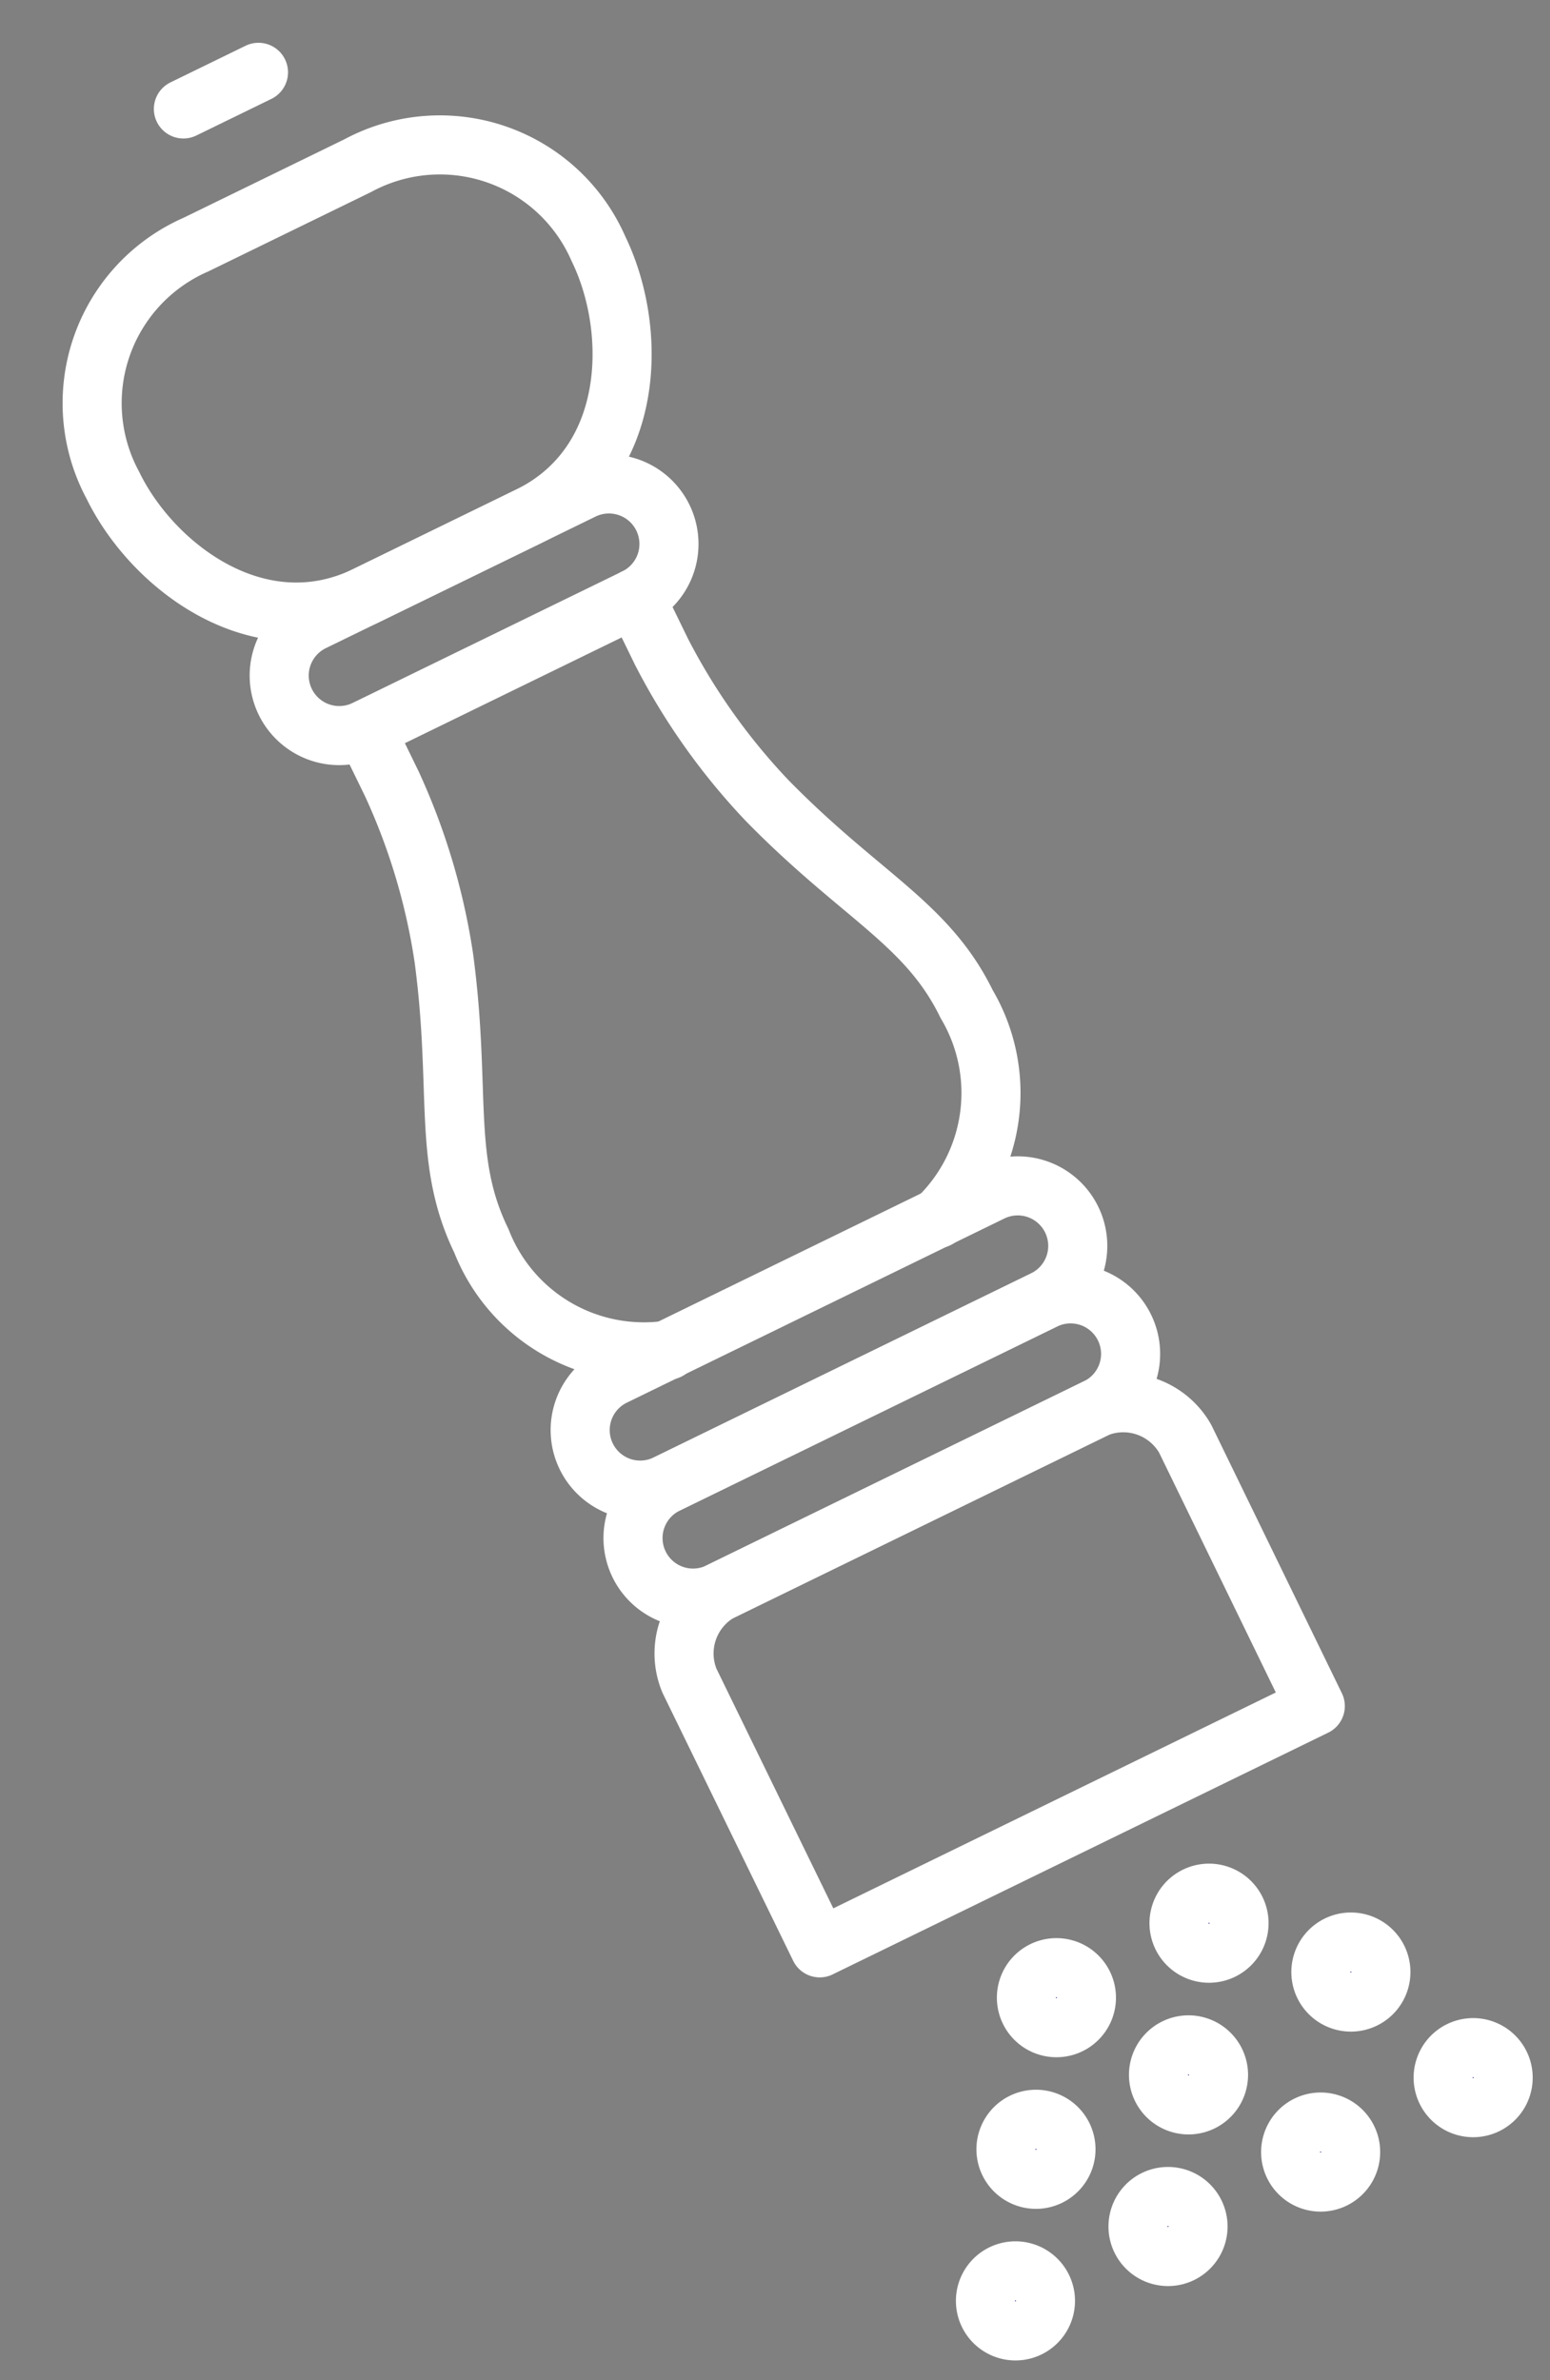
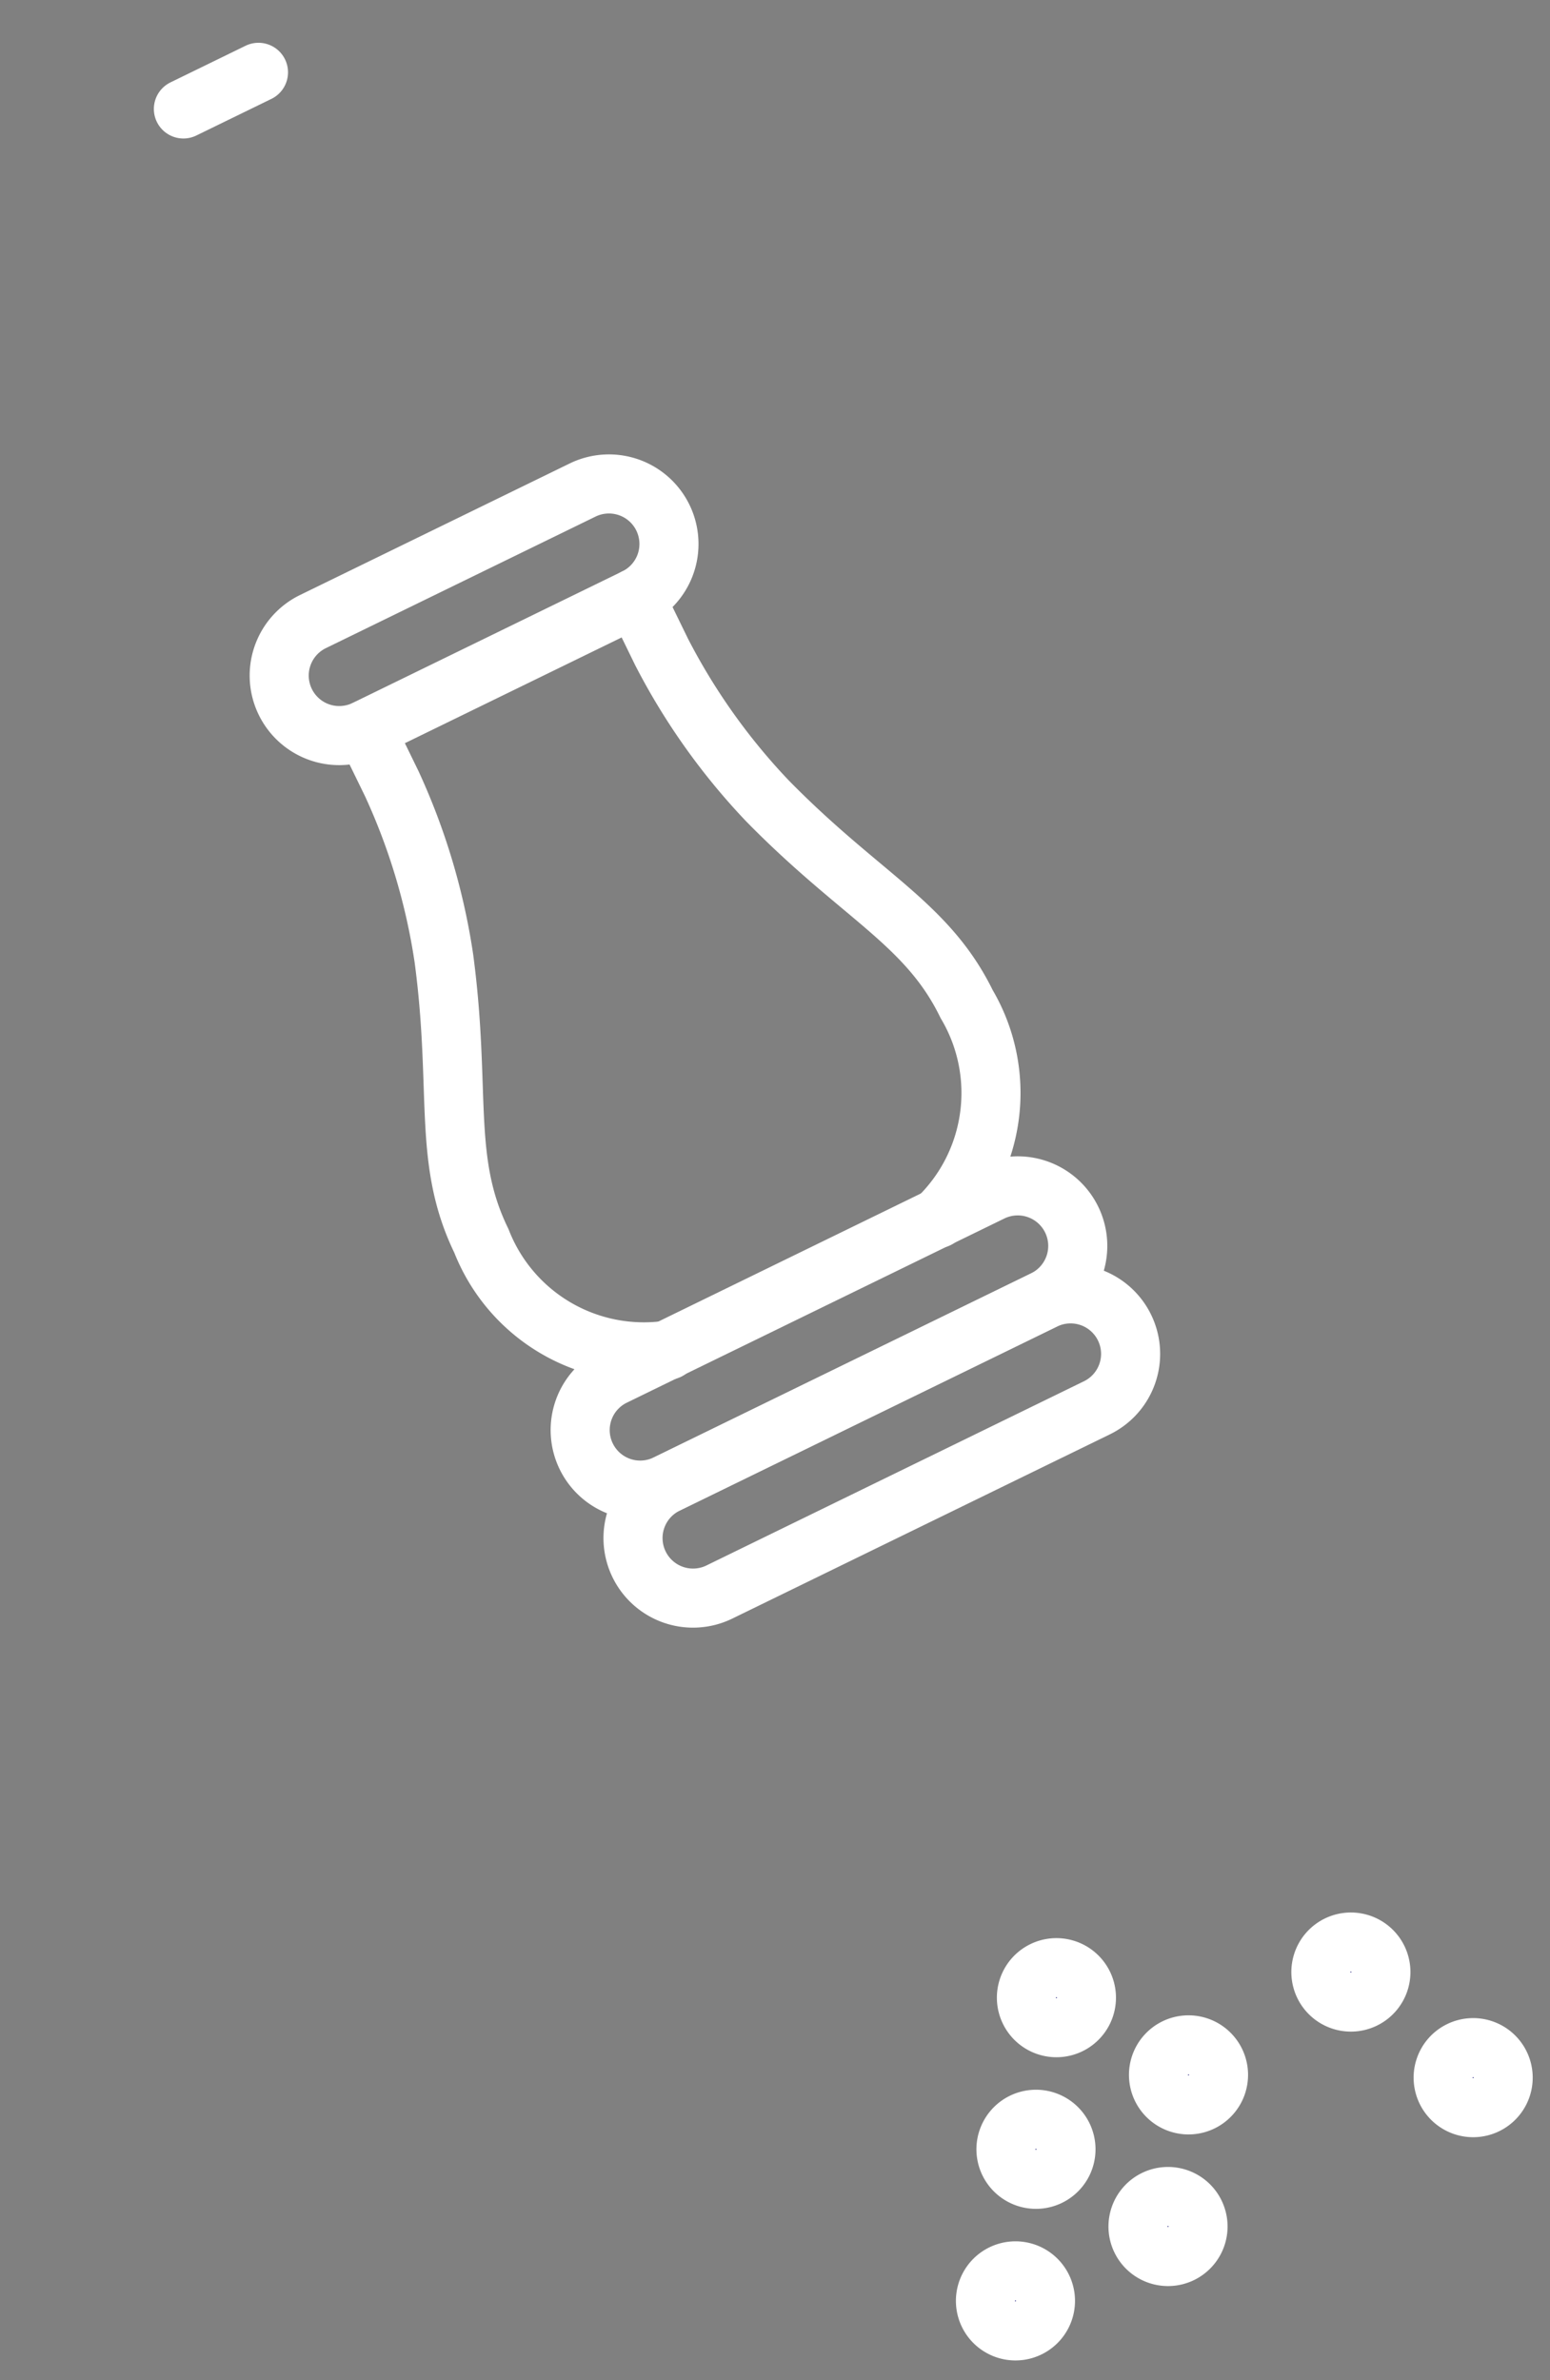
<svg xmlns="http://www.w3.org/2000/svg" width="26.239" height="40.282" viewBox="0 0 26.239 40.282">
  <rect x="0" y="0" width="26.239" height="40.282" fill="#808080" stroke="none" />
  <g id="pepper" transform="translate(-274.987 -1230.031) rotate(19)">
    <line id="Ligne_113" data-name="Ligne 113" y1="1" x2="1" transform="translate(664 1073.223)" fill="none" stroke="#fff" stroke-linecap="round" stroke-linejoin="round" stroke-width="1" />
-     <path id="Tracé_29077" data-name="Tracé 29077" d="M671.771,1078.84c1.437-1.437.718-3.592-.359-4.669a2.928,2.928,0,0,0-4.31,0l-2.155,2.155a2.928,2.928,0,0,0,0,4.31c1.077,1.078,3.232,1.8,4.669.359Z" transform="translate(0 0)" fill="none" stroke="#fff" stroke-linecap="round" stroke-linejoin="round" stroke-width="1" />
    <path id="Tracé_29078" data-name="Tracé 29078" d="M713.888,1151.4l.718.718a10.875,10.875,0,0,1,1.8,2.514c1.016,2.032,1.078,3.232,2.155,4.31a2.953,2.953,0,0,0,3.592.718" transform="translate(-43.553 -68.246)" fill="none" stroke="#fff" stroke-linecap="round" stroke-linejoin="round" stroke-width="1" />
    <path id="Tracé_29079" data-name="Tracé 29079" d="M742.173,1123.112l.718.718a10.884,10.884,0,0,0,2.514,1.8c2.031,1.016,3.232,1.077,4.31,2.155a2.953,2.953,0,0,1,.718,3.592" transform="translate(-68.246 -43.554)" fill="none" stroke="#fff" stroke-linecap="round" stroke-linejoin="round" stroke-width="1" />
    <path id="Tracé_29080" data-name="Tracé 29080" d="M777.7,1180.464a1.016,1.016,0,0,1,0,1.437l-5.028,5.028a1.016,1.016,0,0,1-1.437,0h0a1.016,1.016,0,0,1,0-1.437l5.028-5.028a1.016,1.016,0,0,1,1.437,0Z" transform="translate(-93.362 -93.363)" fill="none" stroke="#fff" stroke-linecap="round" stroke-linejoin="round" stroke-width="1" />
    <path id="Tracé_29081" data-name="Tracé 29081" d="M789.018,1191.778a1.015,1.015,0,0,1,0,1.436l-5.028,5.029a1.016,1.016,0,0,1-1.437,0h0a1.016,1.016,0,0,1,0-1.437l5.028-5.028a1.016,1.016,0,0,1,1.437,0Z" transform="translate(-103.239 -103.24)" fill="none" stroke="#fff" stroke-linecap="round" stroke-linejoin="round" stroke-width="1" />
-     <path id="Tracé_29082" data-name="Tracé 29082" d="M800.519,1203.139h0a1.206,1.206,0,0,0-1.586-.011l-5.028,5.028a1.205,1.205,0,0,0,.011,1.586h0l3.556,3.556,6.6-6.6Z" transform="translate(-113.154 -113.154)" fill="none" stroke="#fff" stroke-linecap="round" stroke-linejoin="round" stroke-width="1" />
    <path id="Tracé_29083" data-name="Tracé 29083" d="M705.558,1109.752a1.016,1.016,0,0,1,0,1.437l-3.592,3.592a1.016,1.016,0,0,1-1.437,0h0a1.016,1.016,0,0,1,0-1.437l3.592-3.592a1.016,1.016,0,0,1,1.437,0Z" transform="translate(-31.631 -31.631)" fill="none" stroke="#fff" stroke-linecap="round" stroke-linejoin="round" stroke-width="1" />
    <path id="Tracé_29084" data-name="Tracé 29084" d="M872.149,1282.091a.508.508,0,1,0,0-.719A.508.508,0,0,0,872.149,1282.091Z" transform="translate(-181.587 -181.587)" fill="#06056a" stroke="#fff" stroke-width="1" />
    <path id="Tracé_29085" data-name="Tracé 29085" d="M860.148,1318.089a.508.508,0,1,0,0-.718A.508.508,0,0,0,860.148,1318.089Z" transform="translate(-171.111 -213.015)" fill="#06056a" stroke="#fff" stroke-width="1" />
    <path id="Tracé_29086" data-name="Tracé 29086" d="M852.149,1278.091a.508.508,0,1,0,0-.718A.508.508,0,0,0,852.149,1278.091Z" transform="translate(-164.127 -178.095)" fill="#06056a" stroke="#fff" stroke-width="1" />
-     <path id="Tracé_29087" data-name="Tracé 29087" d="M868.149,1262.089a.508.508,0,1,0,0-.718A.508.508,0,0,0,868.149,1262.089Z" transform="translate(-178.095 -164.126)" fill="#06056a" stroke="#fff" stroke-width="1" />
    <path id="Tracé_29088" data-name="Tracé 29088" d="M876.147,1302.089a.508.508,0,1,0,0-.718A.508.508,0,0,0,876.147,1302.089Z" transform="translate(-185.078 -199.046)" fill="#06056a" stroke="#fff" stroke-width="1" />
-     <path id="Tracé_29089" data-name="Tracé 29089" d="M892.149,1286.089a.508.508,0,1,0,0-.719A.509.509,0,0,0,892.149,1286.089Z" transform="translate(-199.047 -185.078)" fill="#06056a" stroke="#fff" stroke-width="1" />
    <path id="Tracé_29090" data-name="Tracé 29090" d="M908.147,1270.089a.508.508,0,1,0,0-.718A.508.508,0,0,0,908.147,1270.089Z" transform="translate(-213.014 -171.11)" fill="#06056a" stroke="#fff" stroke-width="1" />
    <path id="Tracé_29091" data-name="Tracé 29091" d="M888.149,1262.089a.508.508,0,1,0,0-.718A.508.508,0,0,0,888.149,1262.089Z" transform="translate(-195.555 -164.126)" fill="#06056a" stroke="#fff" stroke-width="1" />
    <path id="Tracé_29092" data-name="Tracé 29092" d="M856.147,1298.091a.508.508,0,1,0,0-.718A.508.508,0,0,0,856.147,1298.091Z" transform="translate(-167.617 -195.556)" fill="#06056a" stroke="#fff" stroke-width="1" />
  </g>
</svg>